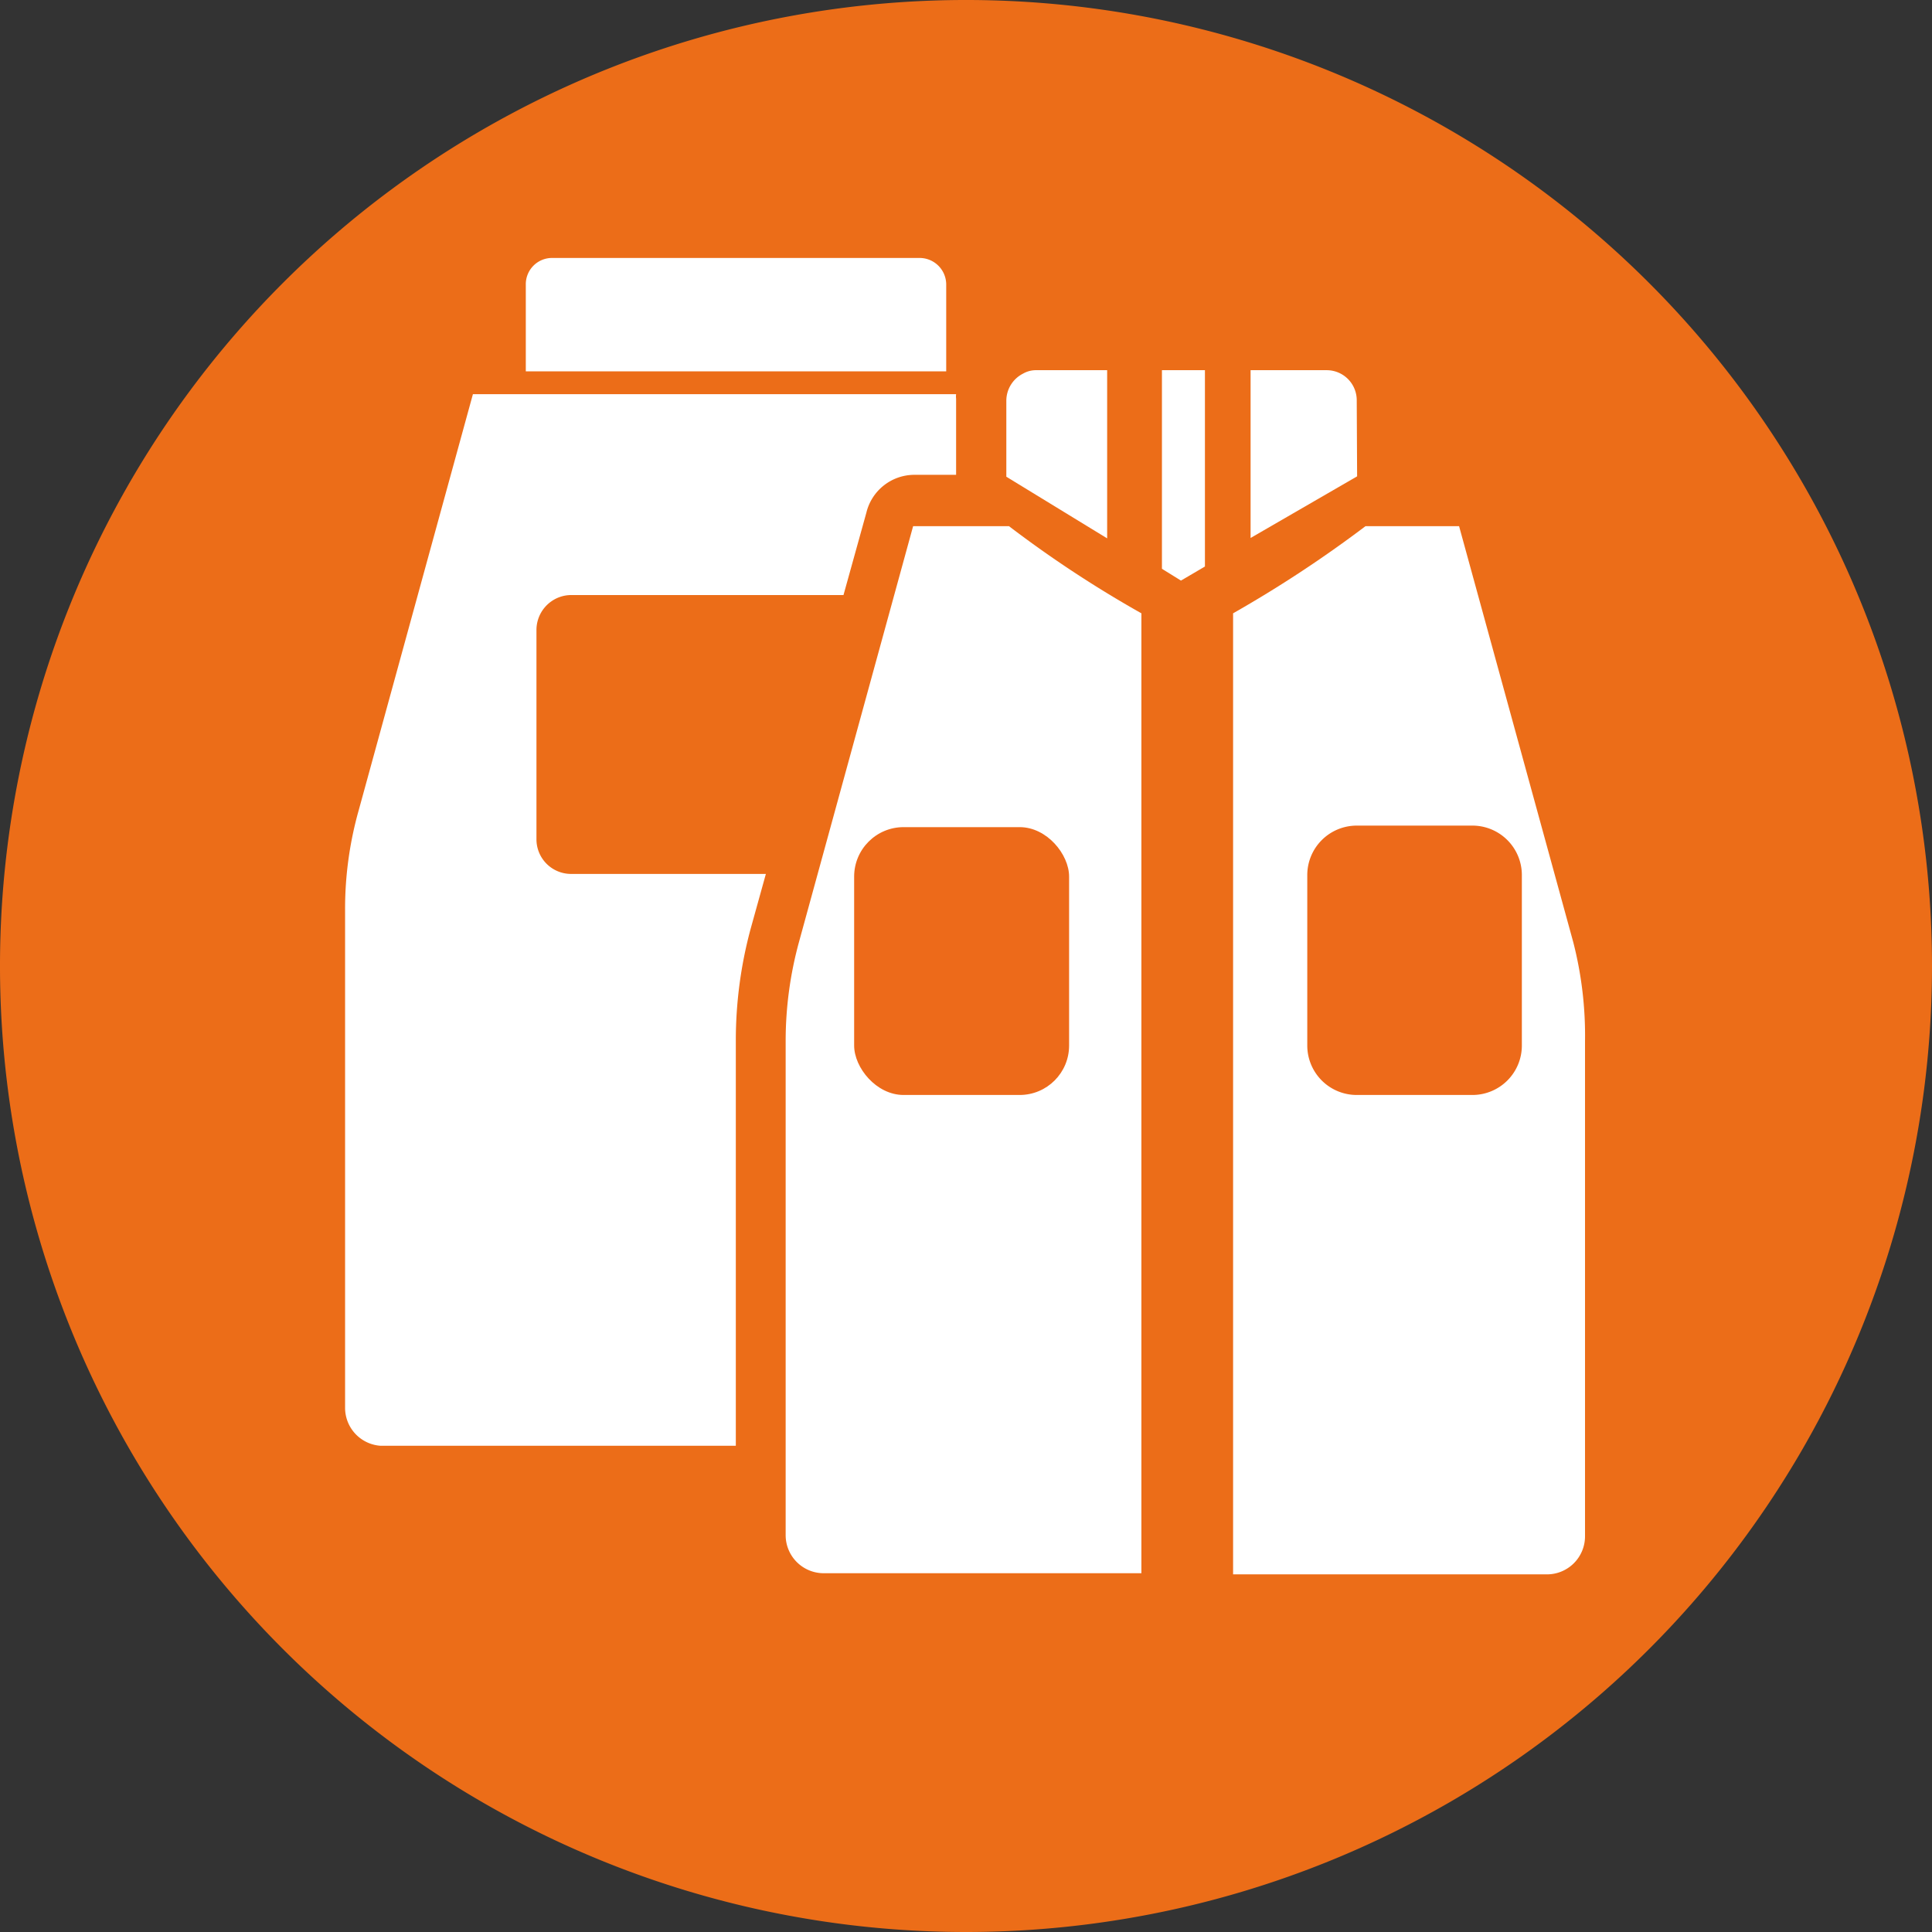
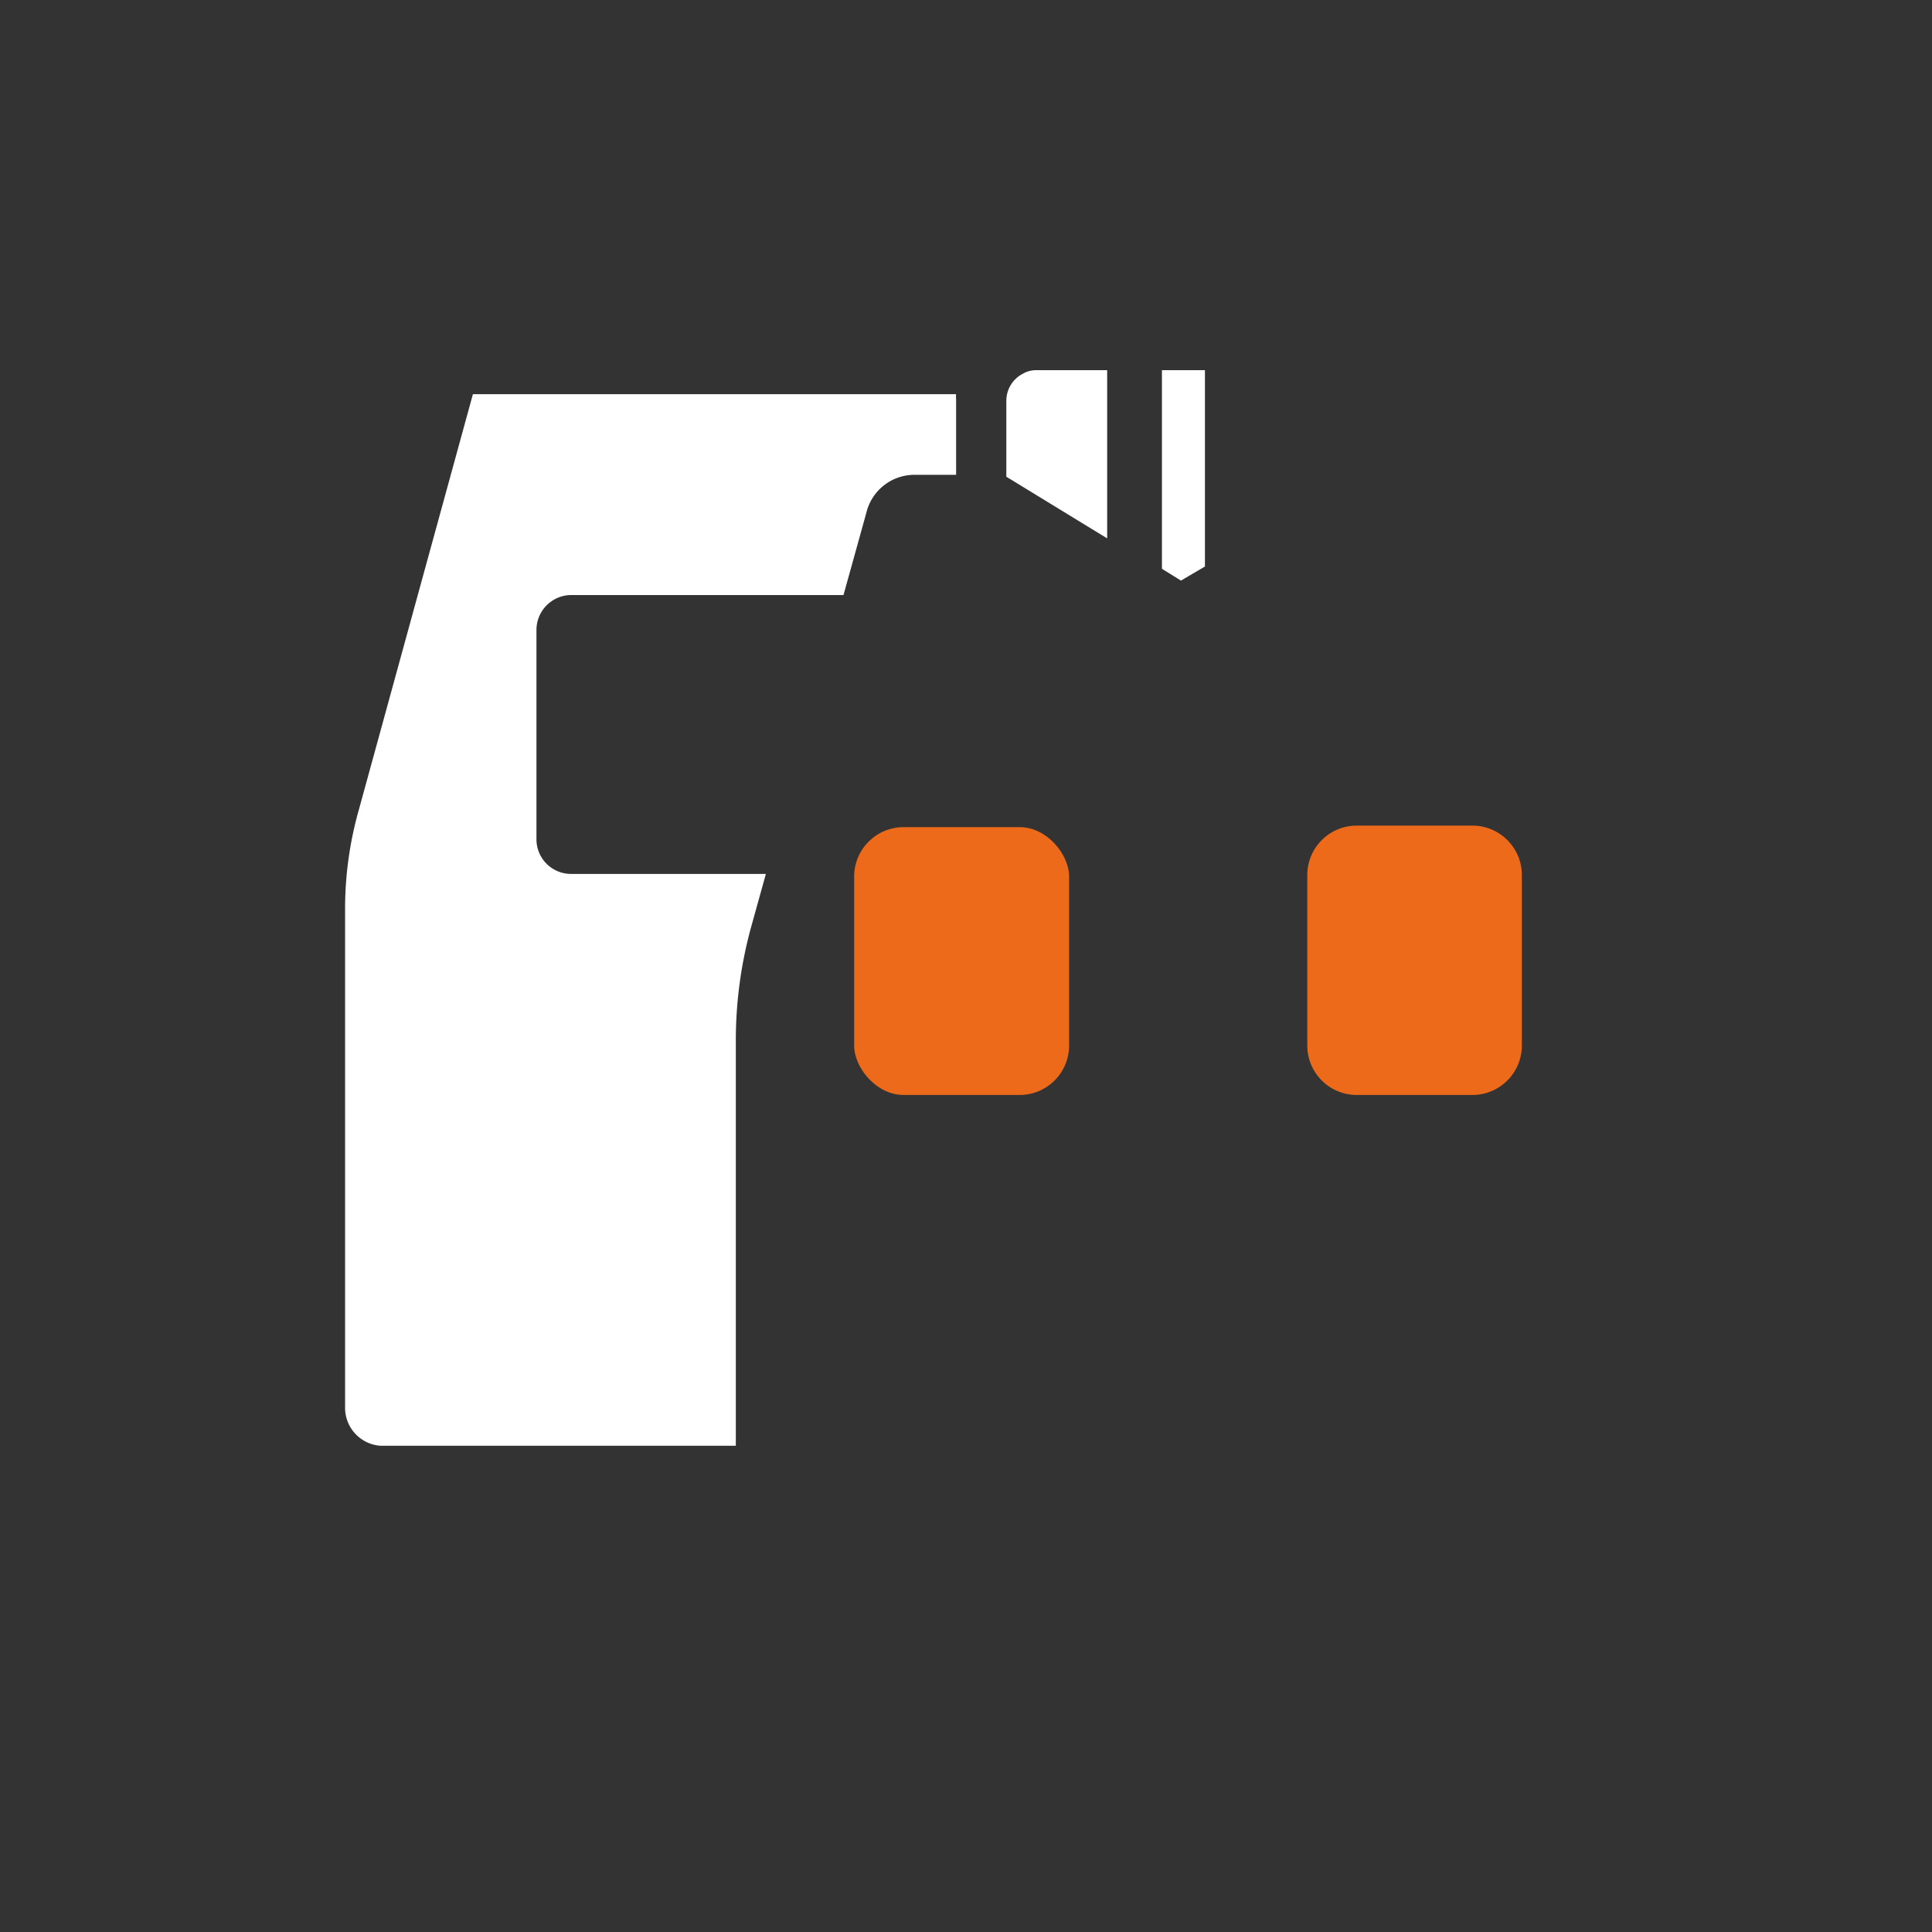
<svg xmlns="http://www.w3.org/2000/svg" viewBox="0 0 50.78 50.78">
  <rect x="0" y="0" width="50.78" height="50.78" fill="#333333" stroke="none" />
  <defs>
    <style>.cls-1{fill:#ec6d18;}.cls-2{fill:#fff;}.cls-3{fill:#ed6a1a;}</style>
  </defs>
  <title>3 heating chest</title>
  <g id="图层_2" data-name="图层 2">
    <g id="图层_1-2" data-name="图层 1">
-       <path class="cls-1" d="M25.39,50.78A25.39,25.39,0,1,1,50.78,25.39,25.39,25.39,0,0,1,25.39,50.78" />
-       <path class="cls-2" d="M24.87,7.48a.7.7,0,0,0-.7-.7H14.51a.69.69,0,0,0-.69.7V9.76H24.87Z" />
-       <path class="cls-2" d="M24,13.83,21,24.76a9.86,9.86,0,0,0-.35,2.59v13a1,1,0,0,0,1,1H30V16.12a30.11,30.11,0,0,1-3.48-2.29Z" />
      <rect class="cls-3" x="22.45" y="21.74" width="5.65" height="7.04" rx="1.3" />
      <path class="cls-2" d="M14.1,22.06v-5.5a.92.92,0,0,1,.4-.76.91.91,0,0,1,.51-.16h7.16l.6-2.16a1.3,1.3,0,0,1,1.26-1h1.1v-2a.49.49,0,0,1,0-.12H12.43l-3,10.93a9.54,9.54,0,0,0-.36,2.6V37A1,1,0,0,0,10,38h9.34V27.35a11.25,11.25,0,0,1,.39-2.94l.4-1.44H15A.91.91,0,0,1,14.1,22.06Z" />
-       <path class="cls-2" d="M41.35,24.76l-3-10.93H35.89a32,32,0,0,1-3.48,2.29V41.38h8.25a1,1,0,0,0,1-1v-13A9.86,9.86,0,0,0,41.35,24.76Z" />
      <path class="cls-3" d="M40,27.48a1.3,1.3,0,0,1-1.29,1.3H35.66a1.3,1.3,0,0,1-1.3-1.3V23a1.3,1.3,0,0,1,1.3-1.3h3.06A1.3,1.3,0,0,1,40,23Z" />
-       <path class="cls-2" d="M35.66,10.53a.79.79,0,0,0-.79-.8h-2v4.41l2.8-1.62Z" />
      <polygon class="cls-2" points="30.54 14.95 31.04 15.26 31.67 14.89 31.67 9.73 30.54 9.73 30.54 14.95" />
      <path class="cls-2" d="M29.1,14.15V9.73H27.24a.68.68,0,0,0-.35.09h0a.8.8,0,0,0-.44.71v2l2.11,1.29Z" />
    </g>
  </g>
</svg>